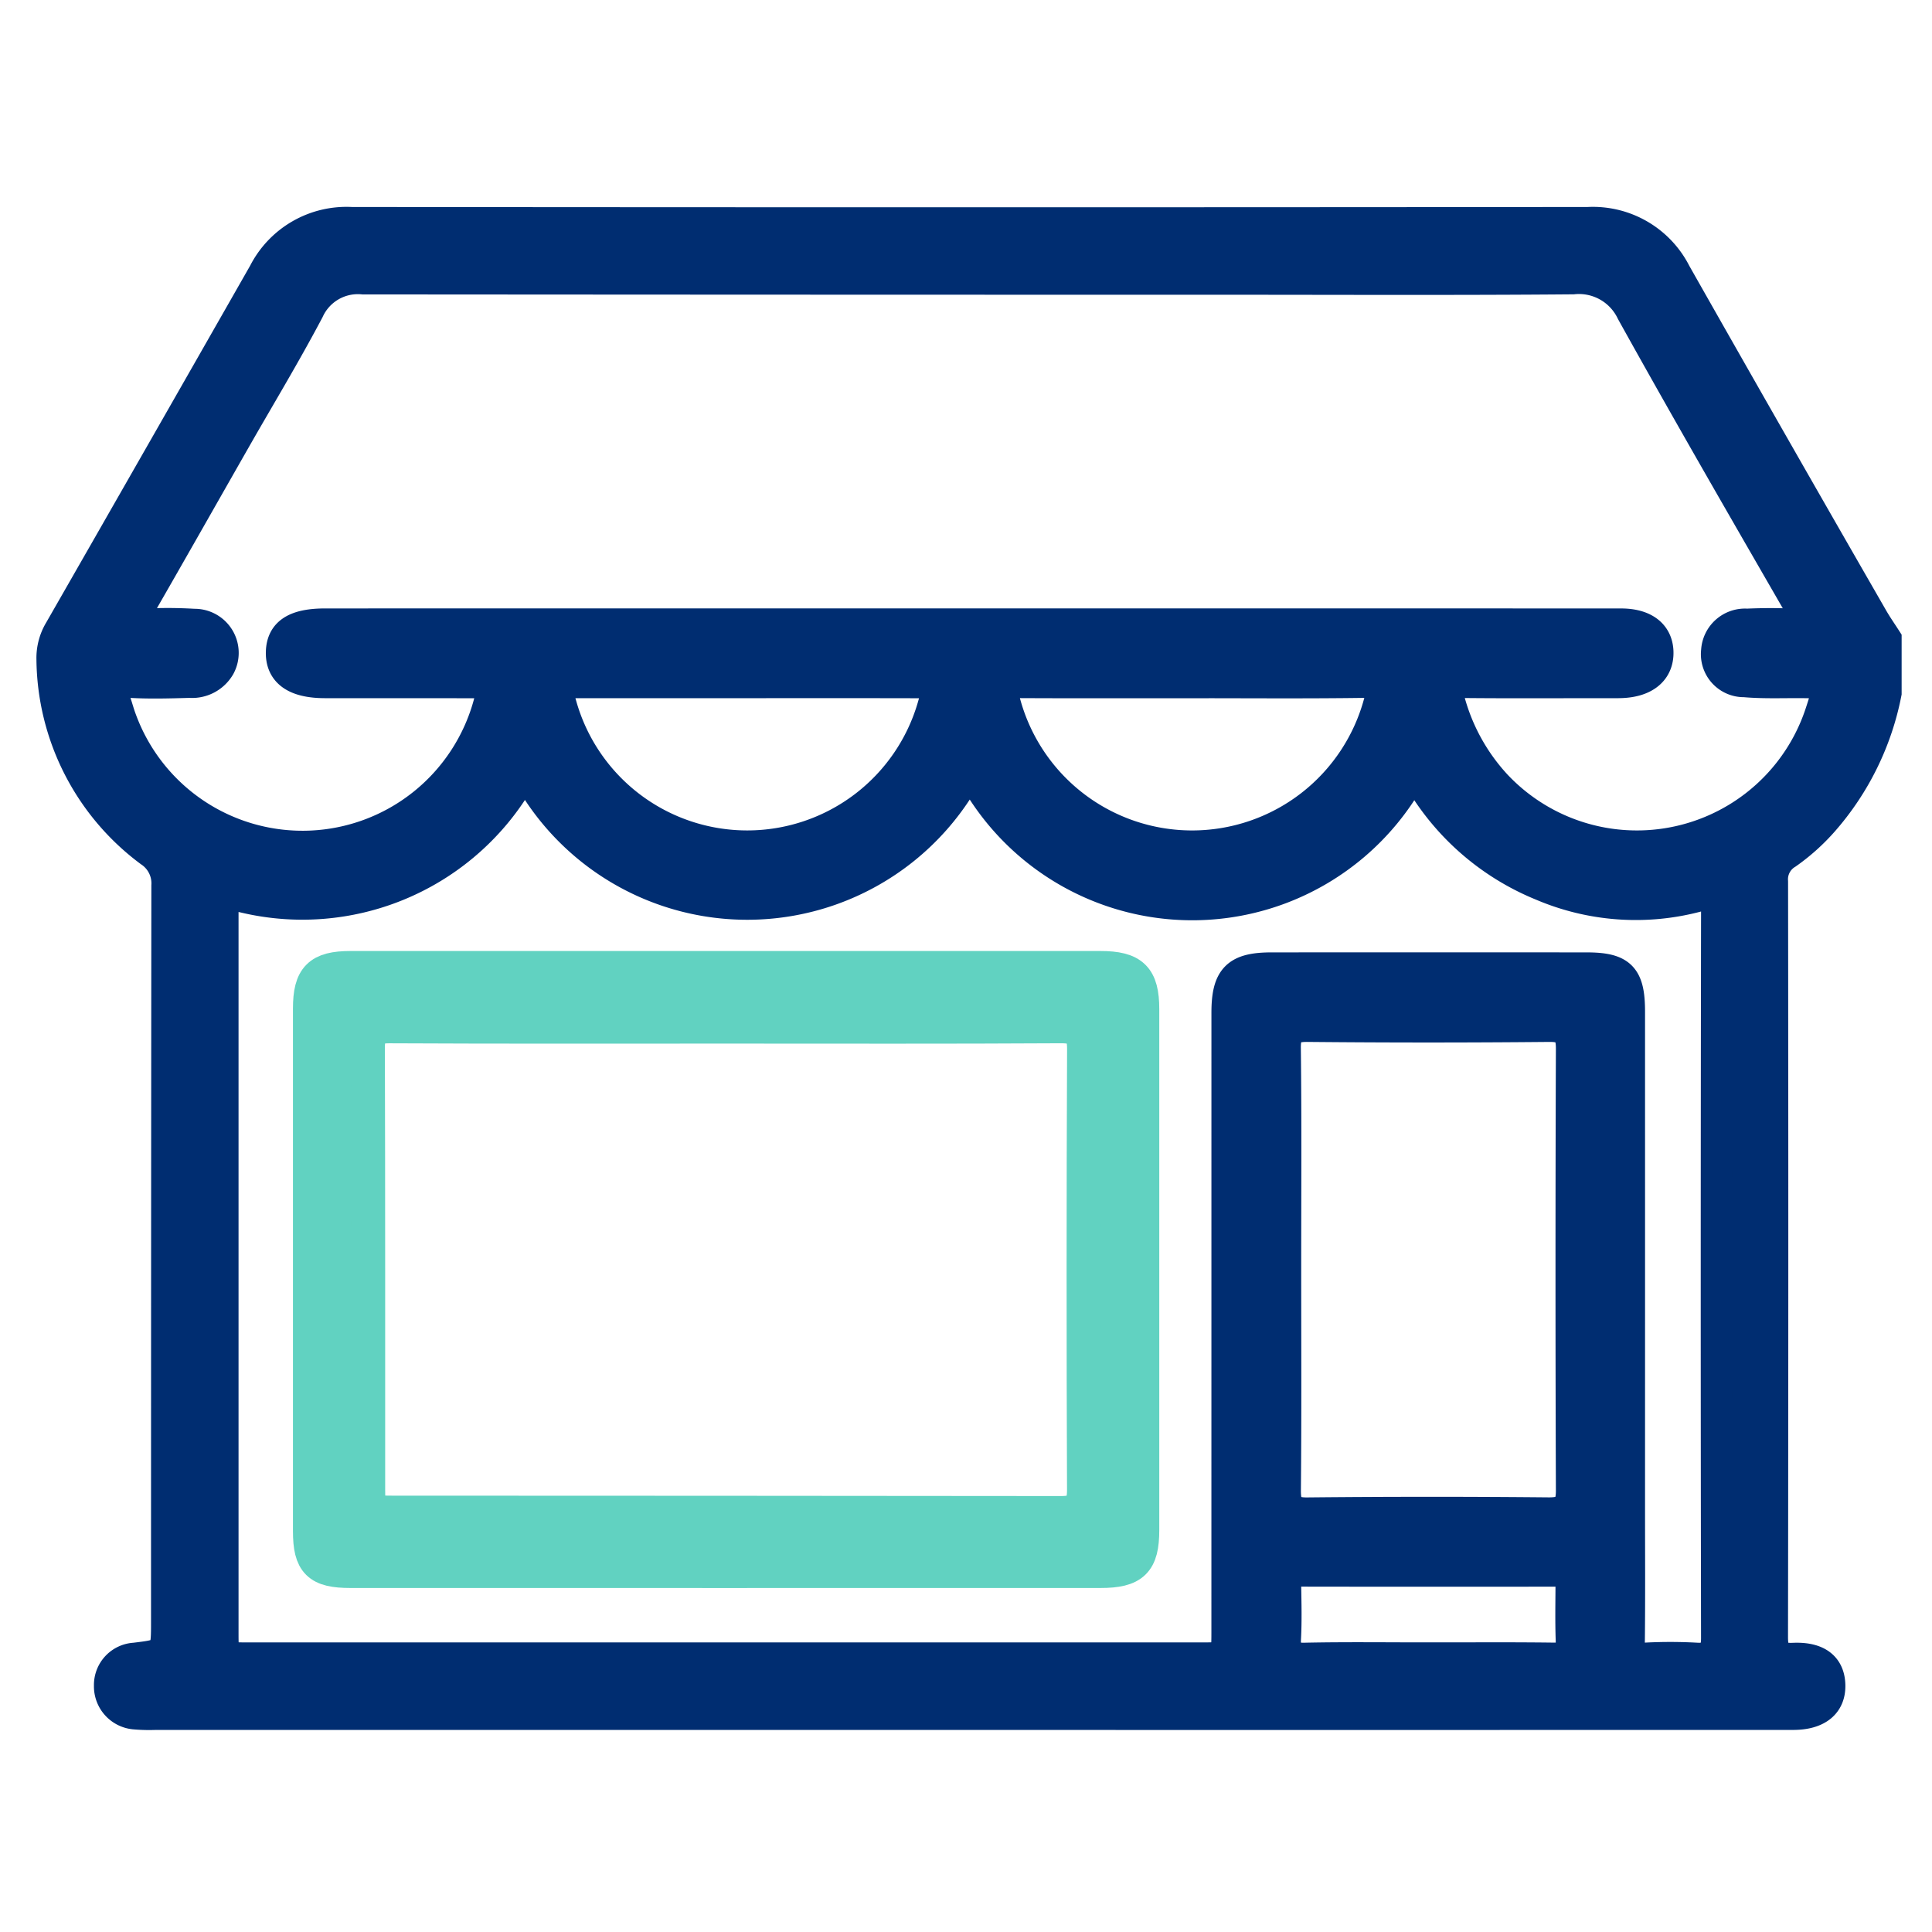
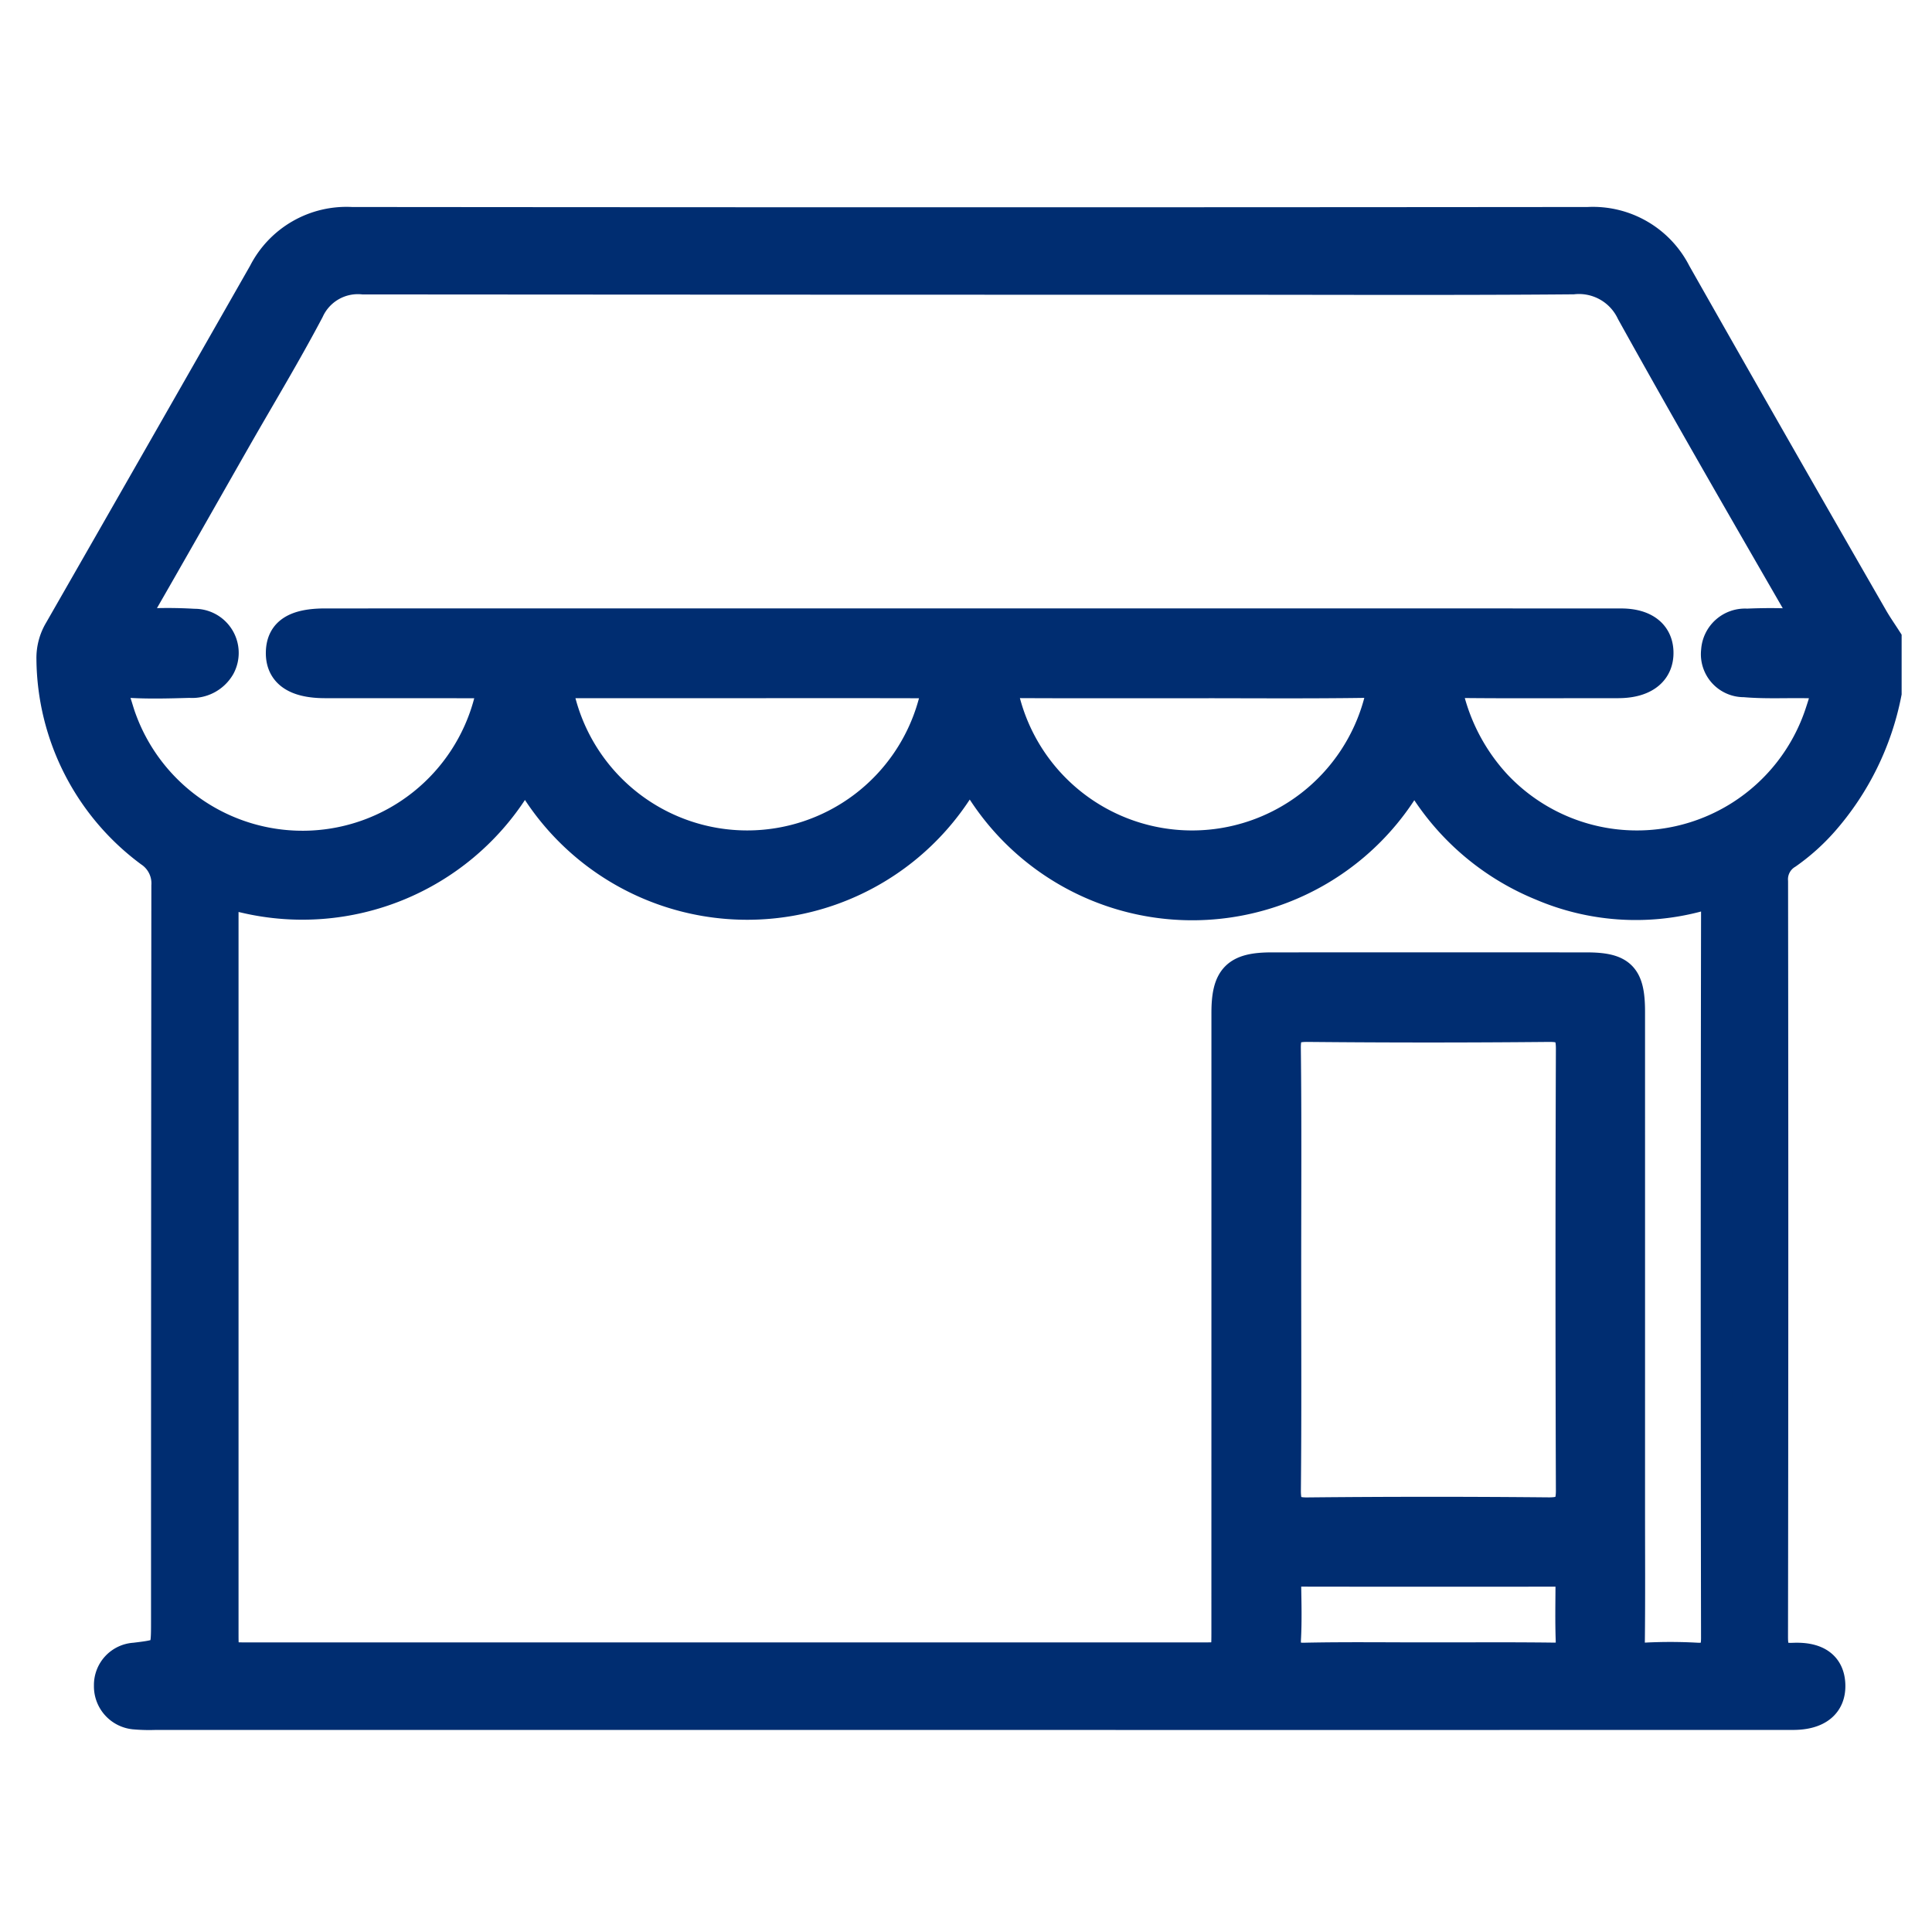
<svg xmlns="http://www.w3.org/2000/svg" id="Layer_1" data-name="Layer 1" viewBox="0 0 64 64">
  <defs fill="#000000">
    <style>.cls-1{fill:#002d71;stroke:#002d71;stroke-width:1.034px;}.cls-1,.cls-2{stroke-miterlimit:10;}.cls-2{fill:#61d2c1;stroke:#61d2c1;stroke-width:1.125px;}</style>
  </defs>
  <title>Retail</title>
  <path class="cls-1" d="M62.477,22.955a9.069,9.069,0,0,1-2.093,4.256,6.784,6.784,0,0,1-1.189,1.064.994.994,0,0,0-.48.929q.017,12.508-.002,25.017c-.001.532.129.74.693.716.807-.035,1.193.288,1.207.887.015.616-.415.965-1.215.965q-12.864.003-25.728.001-14.257 0-28.514-.001a5.573,5.573,0,0,1-.71-.018.913.913,0,0,1-.817-.933.885.885,0,0,1,.837-.905c1.054-.129,1.054-.129,1.054-1.23q0-12.182.011-24.365a1.266,1.266,0,0,0-.56-1.129,8.019,8.019,0,0,1-3.247-6.369,1.773,1.773,0,0,1,.253-.957Q5.365,14.97,8.74,9.049a3.07,3.07,0,0,1,2.903-1.675q20.482.019,40.963 0a3.068,3.068,0,0,1,2.9,1.679q3.244,5.723,6.526,11.425c.137.239.296.466.445.698ZM32.062,20.671q4.832,0,9.664,0,5.988 0,11.976.002c.764.001,1.199.34,1.217.919.019.61-.42.984-1.199,1.016-.197.008-.395.003-.593.003-1.541 0-3.083.01-4.624-.005-.488-.005-.629.143-.483.636a6.687,6.687,0,0,0,1.54,2.769,6.405,6.405,0,0,0,10.754-2.404c.32-.972.304-.993-.692-.997-.612-.003-1.228.022-1.836-.032a.907.907,0,0,1-.918-1.019.939.939,0,0,1,1.005-.88c.493-.022.989-.024,1.482-.003.447.019.568-.06.309-.508-1.886-3.269-3.775-6.536-5.606-9.835a1.939,1.939,0,0,0-1.952-1.1c-3.873.033-7.747.014-11.62.014q-14.229,0-28.457-.011A1.795,1.795,0,0,0,10.223,10.275c-.765,1.45-1.615,2.854-2.428,4.278-1.077,1.888-2.147,3.779-3.232,5.662-.204.354-.165.479.266.461a14.624,14.624,0,0,1,1.6.008.944.944,0,0,1,.849,1.391,1.053,1.053,0,0,1-.997.526c-.652.018-1.306.038-1.956.001-.556-.032-.654.201-.498.665.063.187.113.378.183.563A6.398,6.398,0,0,0,16.2,23.298c.174-.624.136-.682-.519-.684-1.64-.005-3.28.001-4.921-.003-.979-.002-1.457-.346-1.436-1.018.02-.635.469-.921,1.454-.921Q21.42,20.671,32.062,20.671Zm14.809,4.866c-.095.128-.144.186-.184.249a8.275,8.275,0,0,1-14.269.196c-.319-.48-.429-.241-.627.066a8.297,8.297,0,0,1-14.058.03c-.345-.53-.345-.53-.701.024a8.319,8.319,0,0,1-8.899,3.631c-.747-.172-.748-.172-.748.56q-0,11.885,0,23.769c0,.861.001.862.834.862q15.797.001,31.594,0c.831,0,.832-.001.833-.861q.001-10.255.001-20.509c0-1.162.324-1.487,1.475-1.488q5.216-.003,10.432-0c1.142.001,1.422.287,1.423,1.446q.001,8.21 0,16.419c0,1.482.01,2.964-.006,4.446-.005.409.135.571.549.553a15.727,15.727,0,0,1,1.659.002c.513.032.688-.146.687-.672q-.02-12.062.001-24.125c.001-.545-.179-.567-.626-.446a7.914,7.914,0,0,1-5.162-.365A8.344,8.344,0,0,1,46.871,25.537Zm-4.284,16.476c0,2.448.013,4.897-.01,7.345-.005.547.132.768.723.763q3.998-.04,7.997-.002c.555.004.763-.161.761-.74q-.026-7.315-0-14.631c.002-.56-.163-.756-.74-.75q-3.998.038-7.997,0c-.56-.005-.753.149-.746.73C42.604,37.155,42.587,39.584,42.587,42.013ZM24.73,22.612q-2.782,0-5.564 0c-.751.001-.778.04-.569.773a6.403,6.403,0,0,0,12.314-.008c.196-.684.143-.763-.558-.764Q27.542,22.607,24.73,22.612Zm14.795.001c-1.914,0-3.828.005-5.741-.004-.424-.002-.624.104-.514.588a6.419,6.419,0,0,0,12.43.032c.105-.449.029-.635-.492-.628C43.313,22.628,41.419,22.612,39.525,22.612Zm7.782,32.311c1.383,0,2.767-.011,4.15.007.434.006.61-.148.595-.585-.022-.612-.01-1.225-.007-1.838.002-.319-.138-.466-.465-.465q-4.269.006-8.537-.001c-.33-.001-.462.137-.457.462.01.593.026,1.187-.006,1.778-.026.484.136.662.637.652C44.58,54.905,45.944,54.924,47.308,54.923Z" fill="#000000" />
-   <path class="cls-2" d="M24.001,52.043q-6.194,0-12.388-.001c-1.064-0-1.346-.277-1.346-1.323q-.002-8.654 0-17.308c0-1.033.309-1.345,1.344-1.345q12.418-.003,24.836 0c1.071 0,1.393.319,1.393,1.369q.003,8.624,0,17.249c-0,1.06-.308,1.358-1.391,1.358Q30.225,52.044,24.001,52.043Zm.101-18.035c-3.734,0-7.467.009-11.201-.01-.548-.003-.716.178-.714.715.015,4.879.008,9.759.01,14.638 0.0.725.035.757.783.757q11.083.002,22.165.013c.611.002.767-.204.764-.788q-.029-7.289.002-14.579c.003-.617-.204-.761-.786-.757C31.451,34.019,27.776,34.008,24.102,34.008Z" fill="#000000" />
</svg>